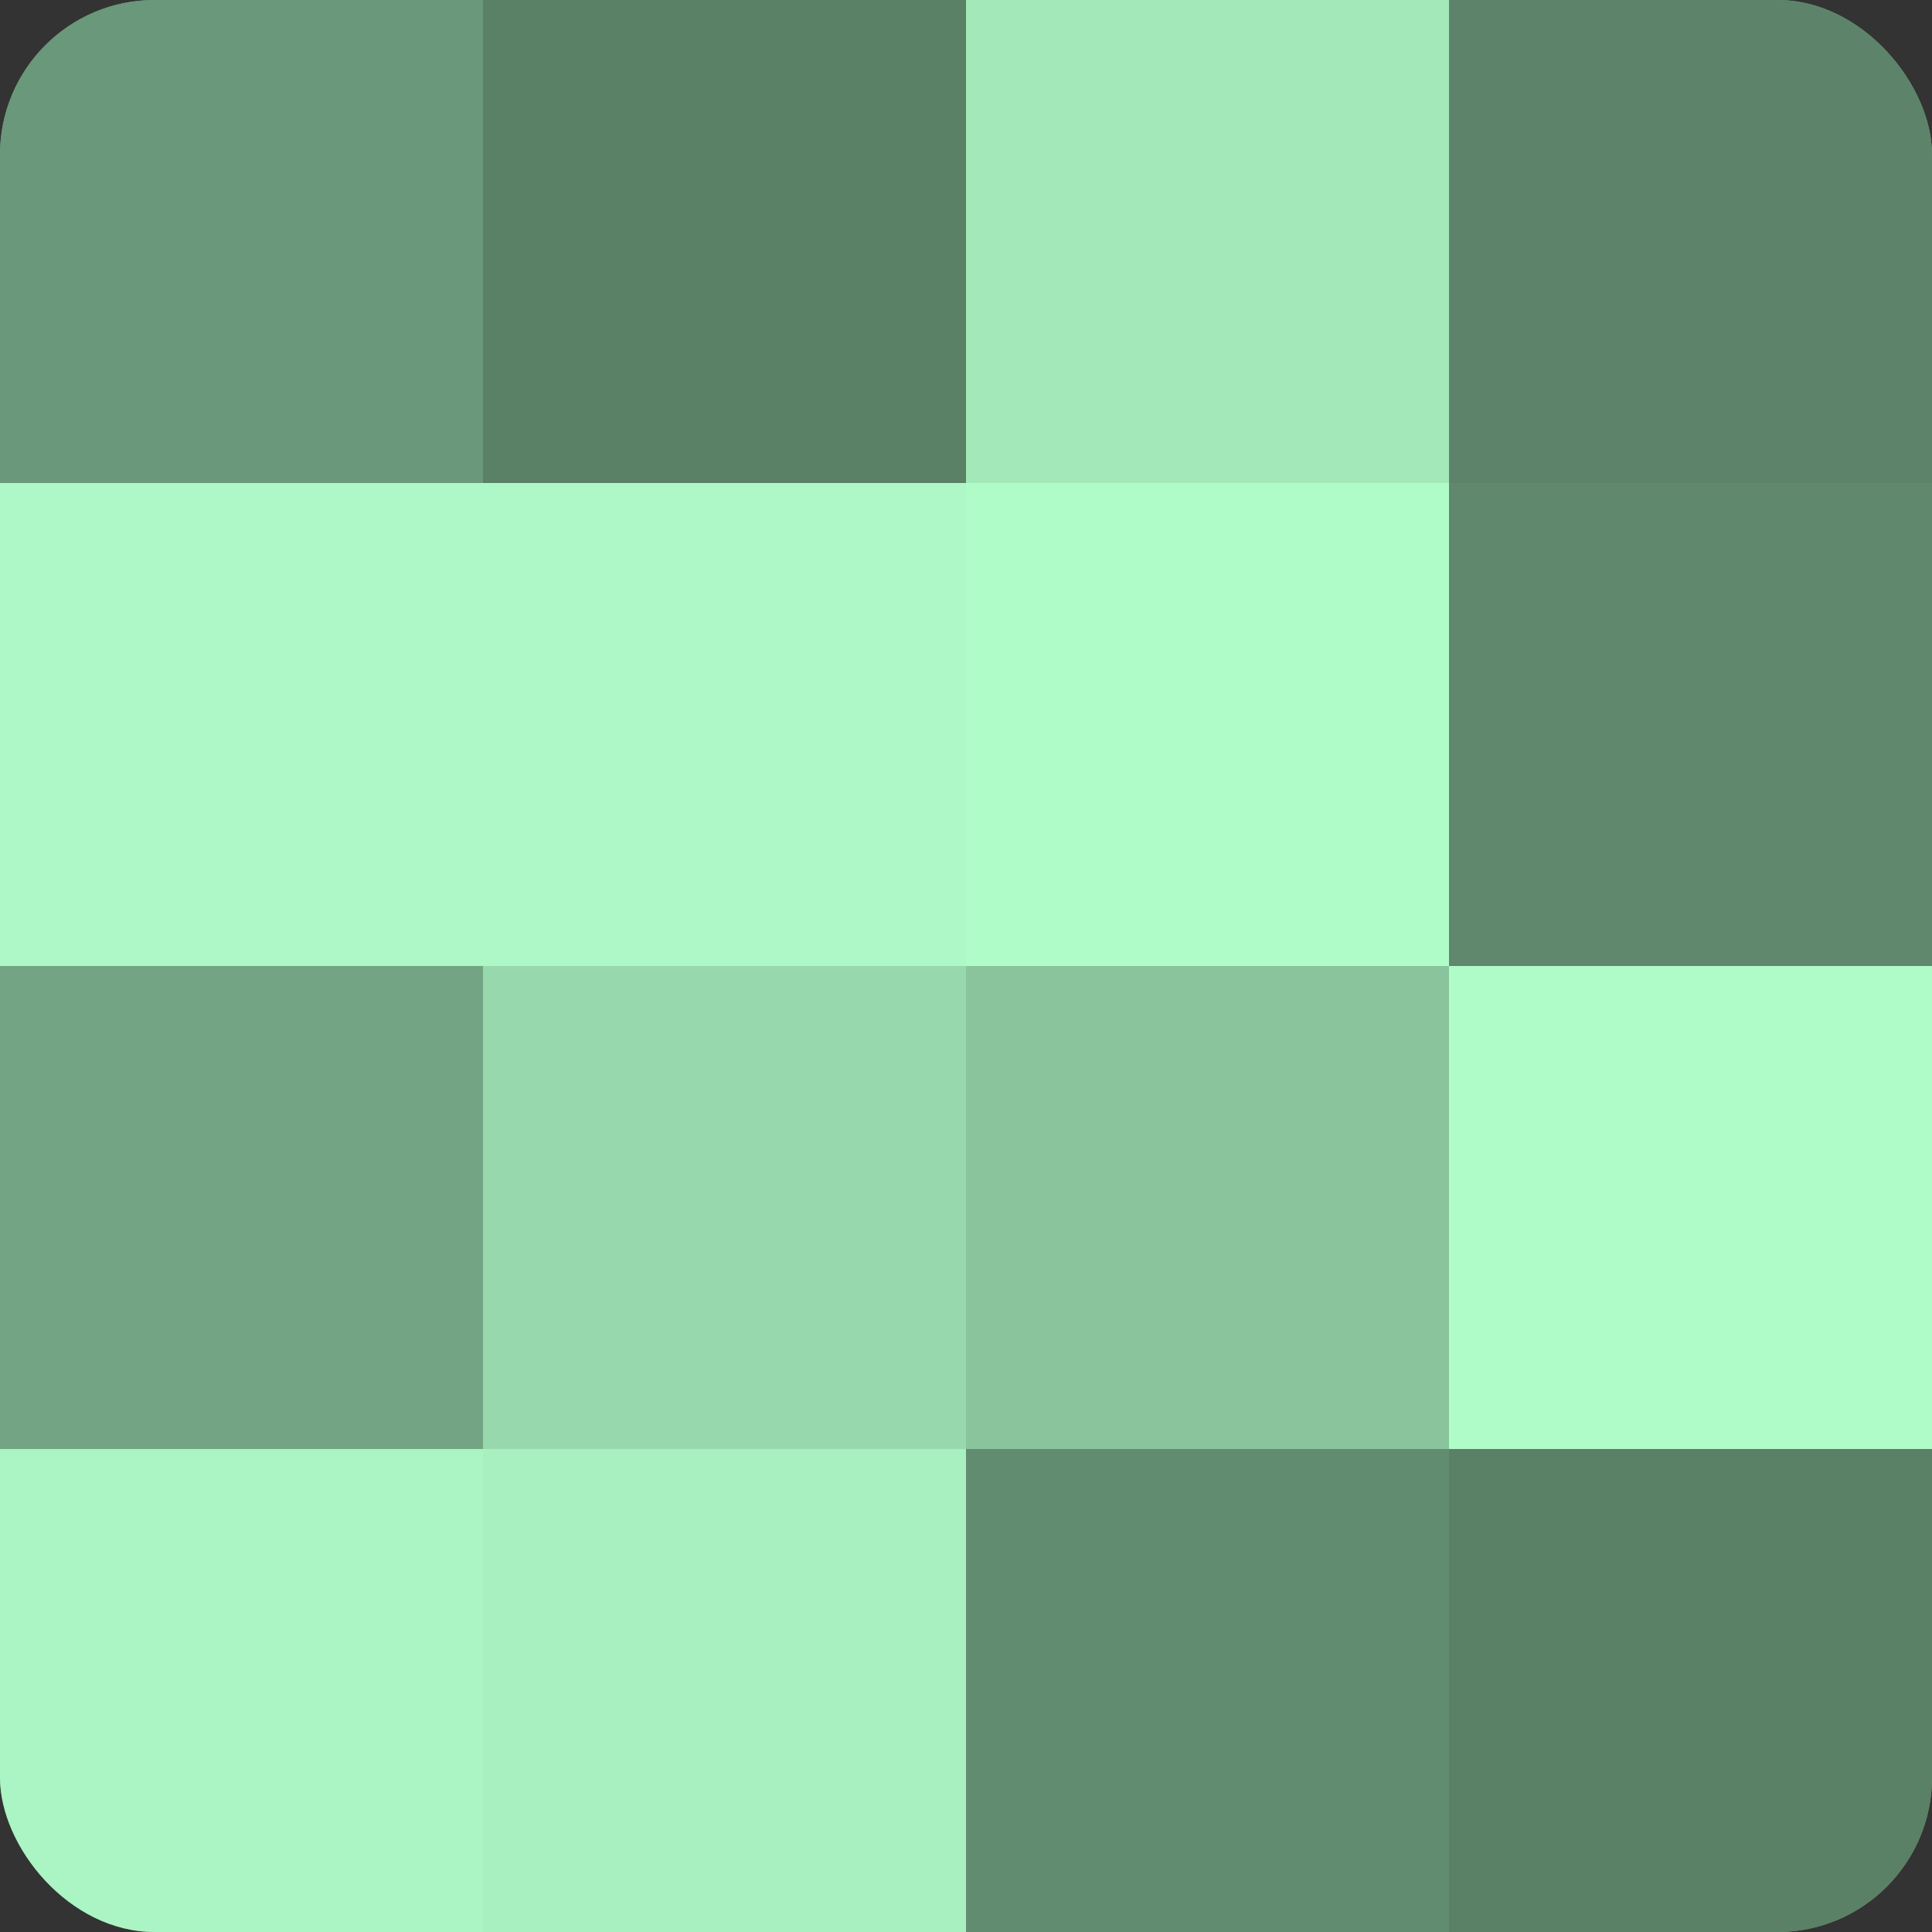
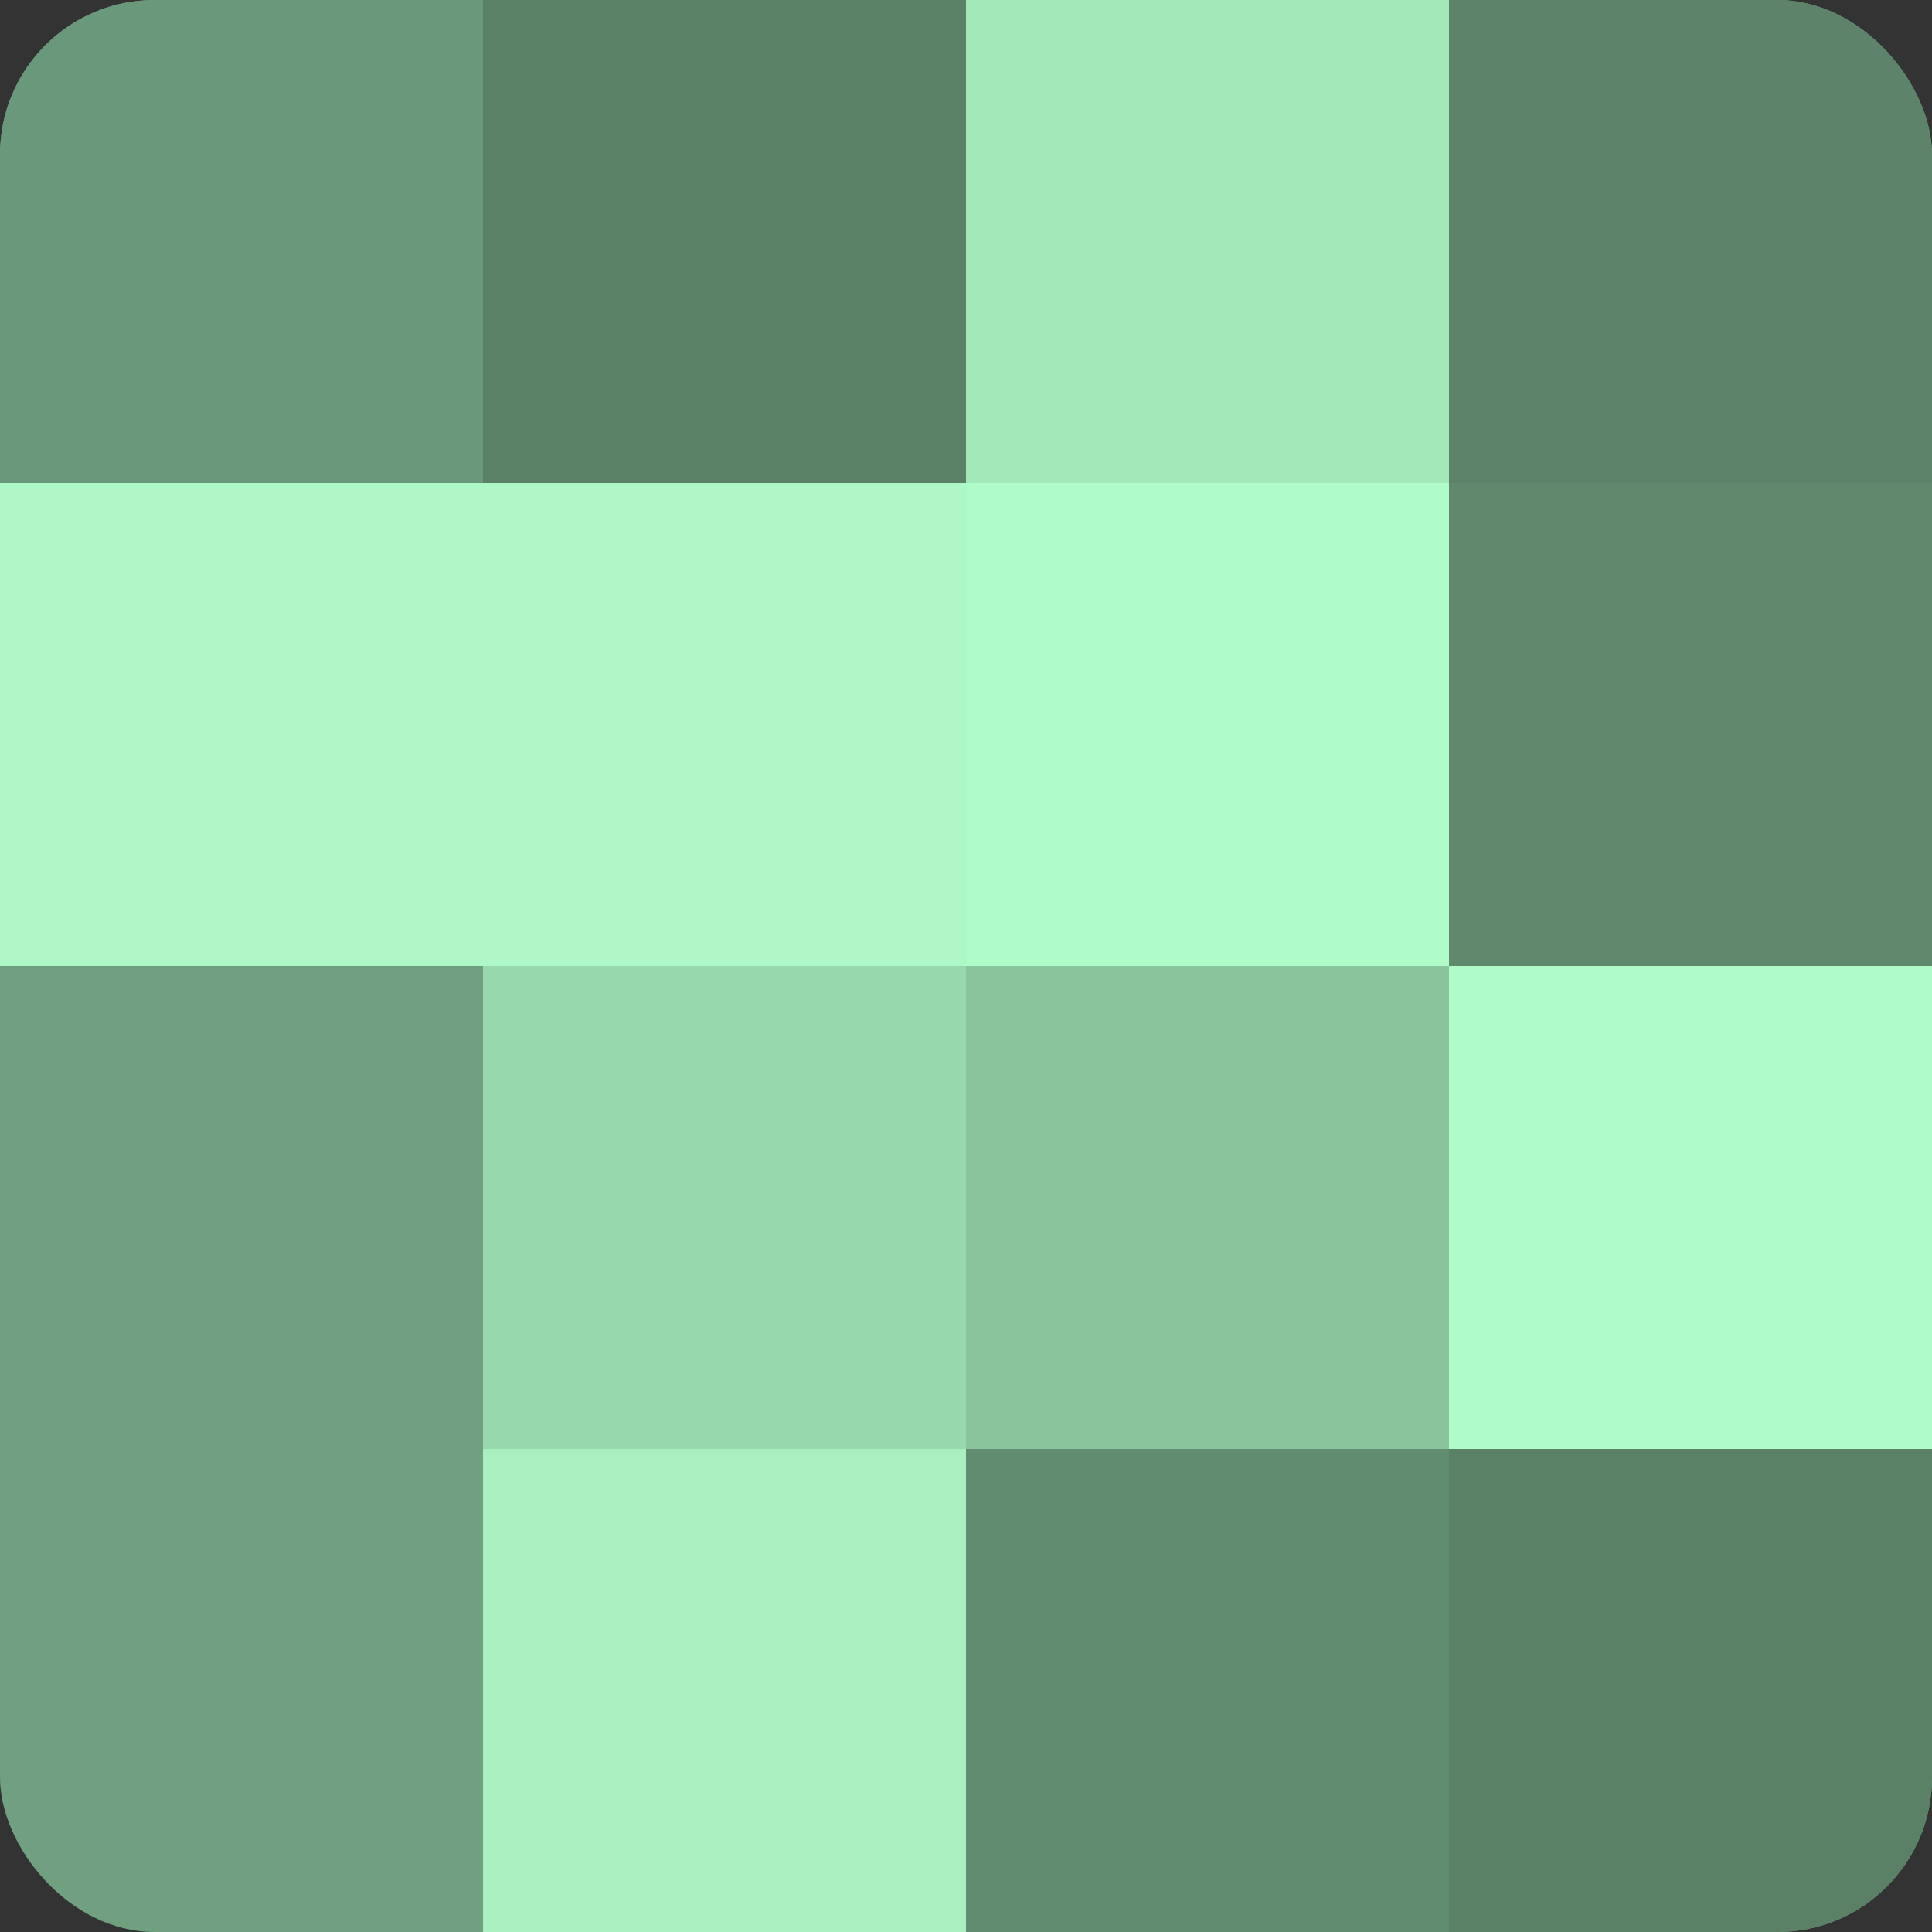
<svg xmlns="http://www.w3.org/2000/svg" width="80" height="80" viewBox="0 0 100 100" preserveAspectRatio="xMidYMid meet">
  <rect x="0" y="0" width="100" height="100" fill="#333333" stroke="none" />
  <defs>
    <clipPath id="c" width="100" height="100">
      <rect width="100" height="100" rx="8" ry="8" />
    </clipPath>
  </defs>
  <g clip-path="url(#c)">
    <rect width="100" height="100" fill="#70a080" />
    <rect width="25" height="25" fill="#6a987a" />
    <rect y="25" width="25" height="25" fill="#adf8c6" />
-     <rect y="50" width="25" height="25" fill="#73a483" />
-     <rect y="75" width="25" height="25" fill="#abf4c3" />
    <rect x="25" width="25" height="25" fill="#5a8066" />
    <rect x="25" y="25" width="25" height="25" fill="#adf8c6" />
    <rect x="25" y="50" width="25" height="25" fill="#97d8ad" />
    <rect x="25" y="75" width="25" height="25" fill="#a8f0c0" />
    <rect x="50" width="25" height="25" fill="#a2e8b9" />
    <rect x="50" y="25" width="25" height="25" fill="#b0fcc9" />
    <rect x="50" y="50" width="25" height="25" fill="#89c49d" />
    <rect x="50" y="75" width="25" height="25" fill="#628c70" />
    <rect x="75" width="25" height="25" fill="#5d846a" />
    <rect x="75" y="25" width="25" height="25" fill="#5f886d" />
    <rect x="75" y="50" width="25" height="25" fill="#b0fcc9" />
    <rect x="75" y="75" width="25" height="25" fill="#5a8066" />
  </g>
</svg>